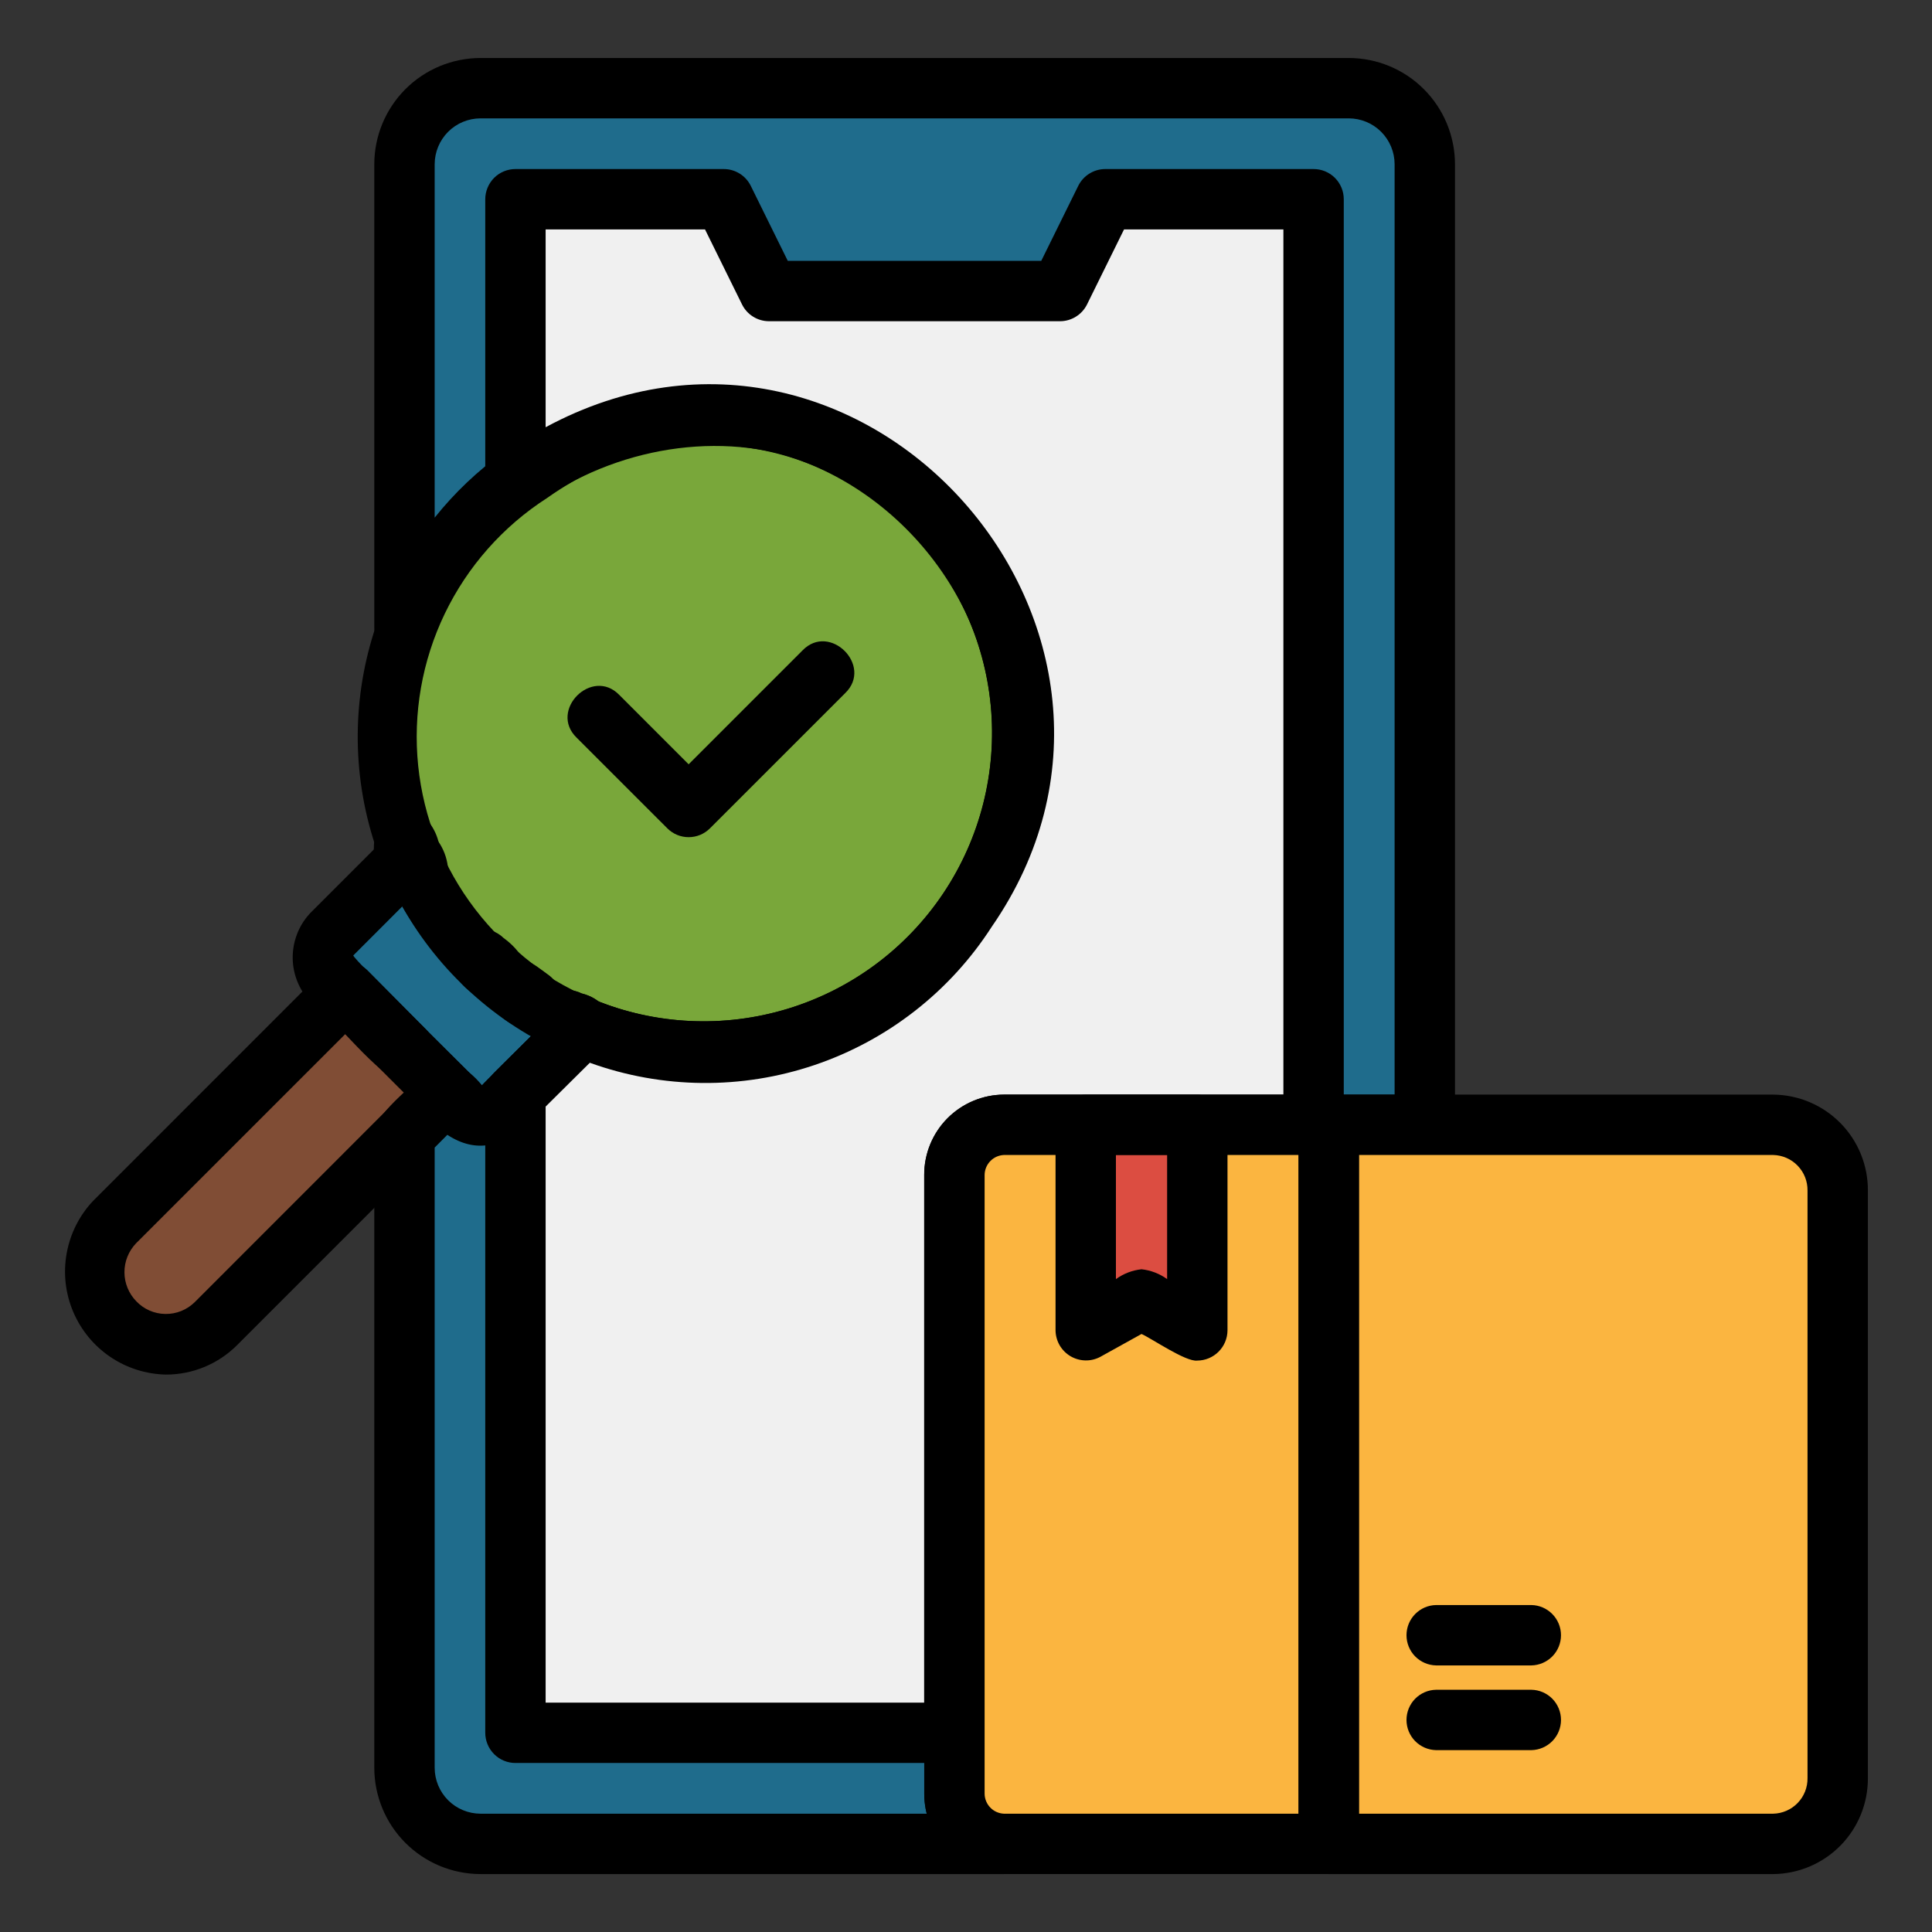
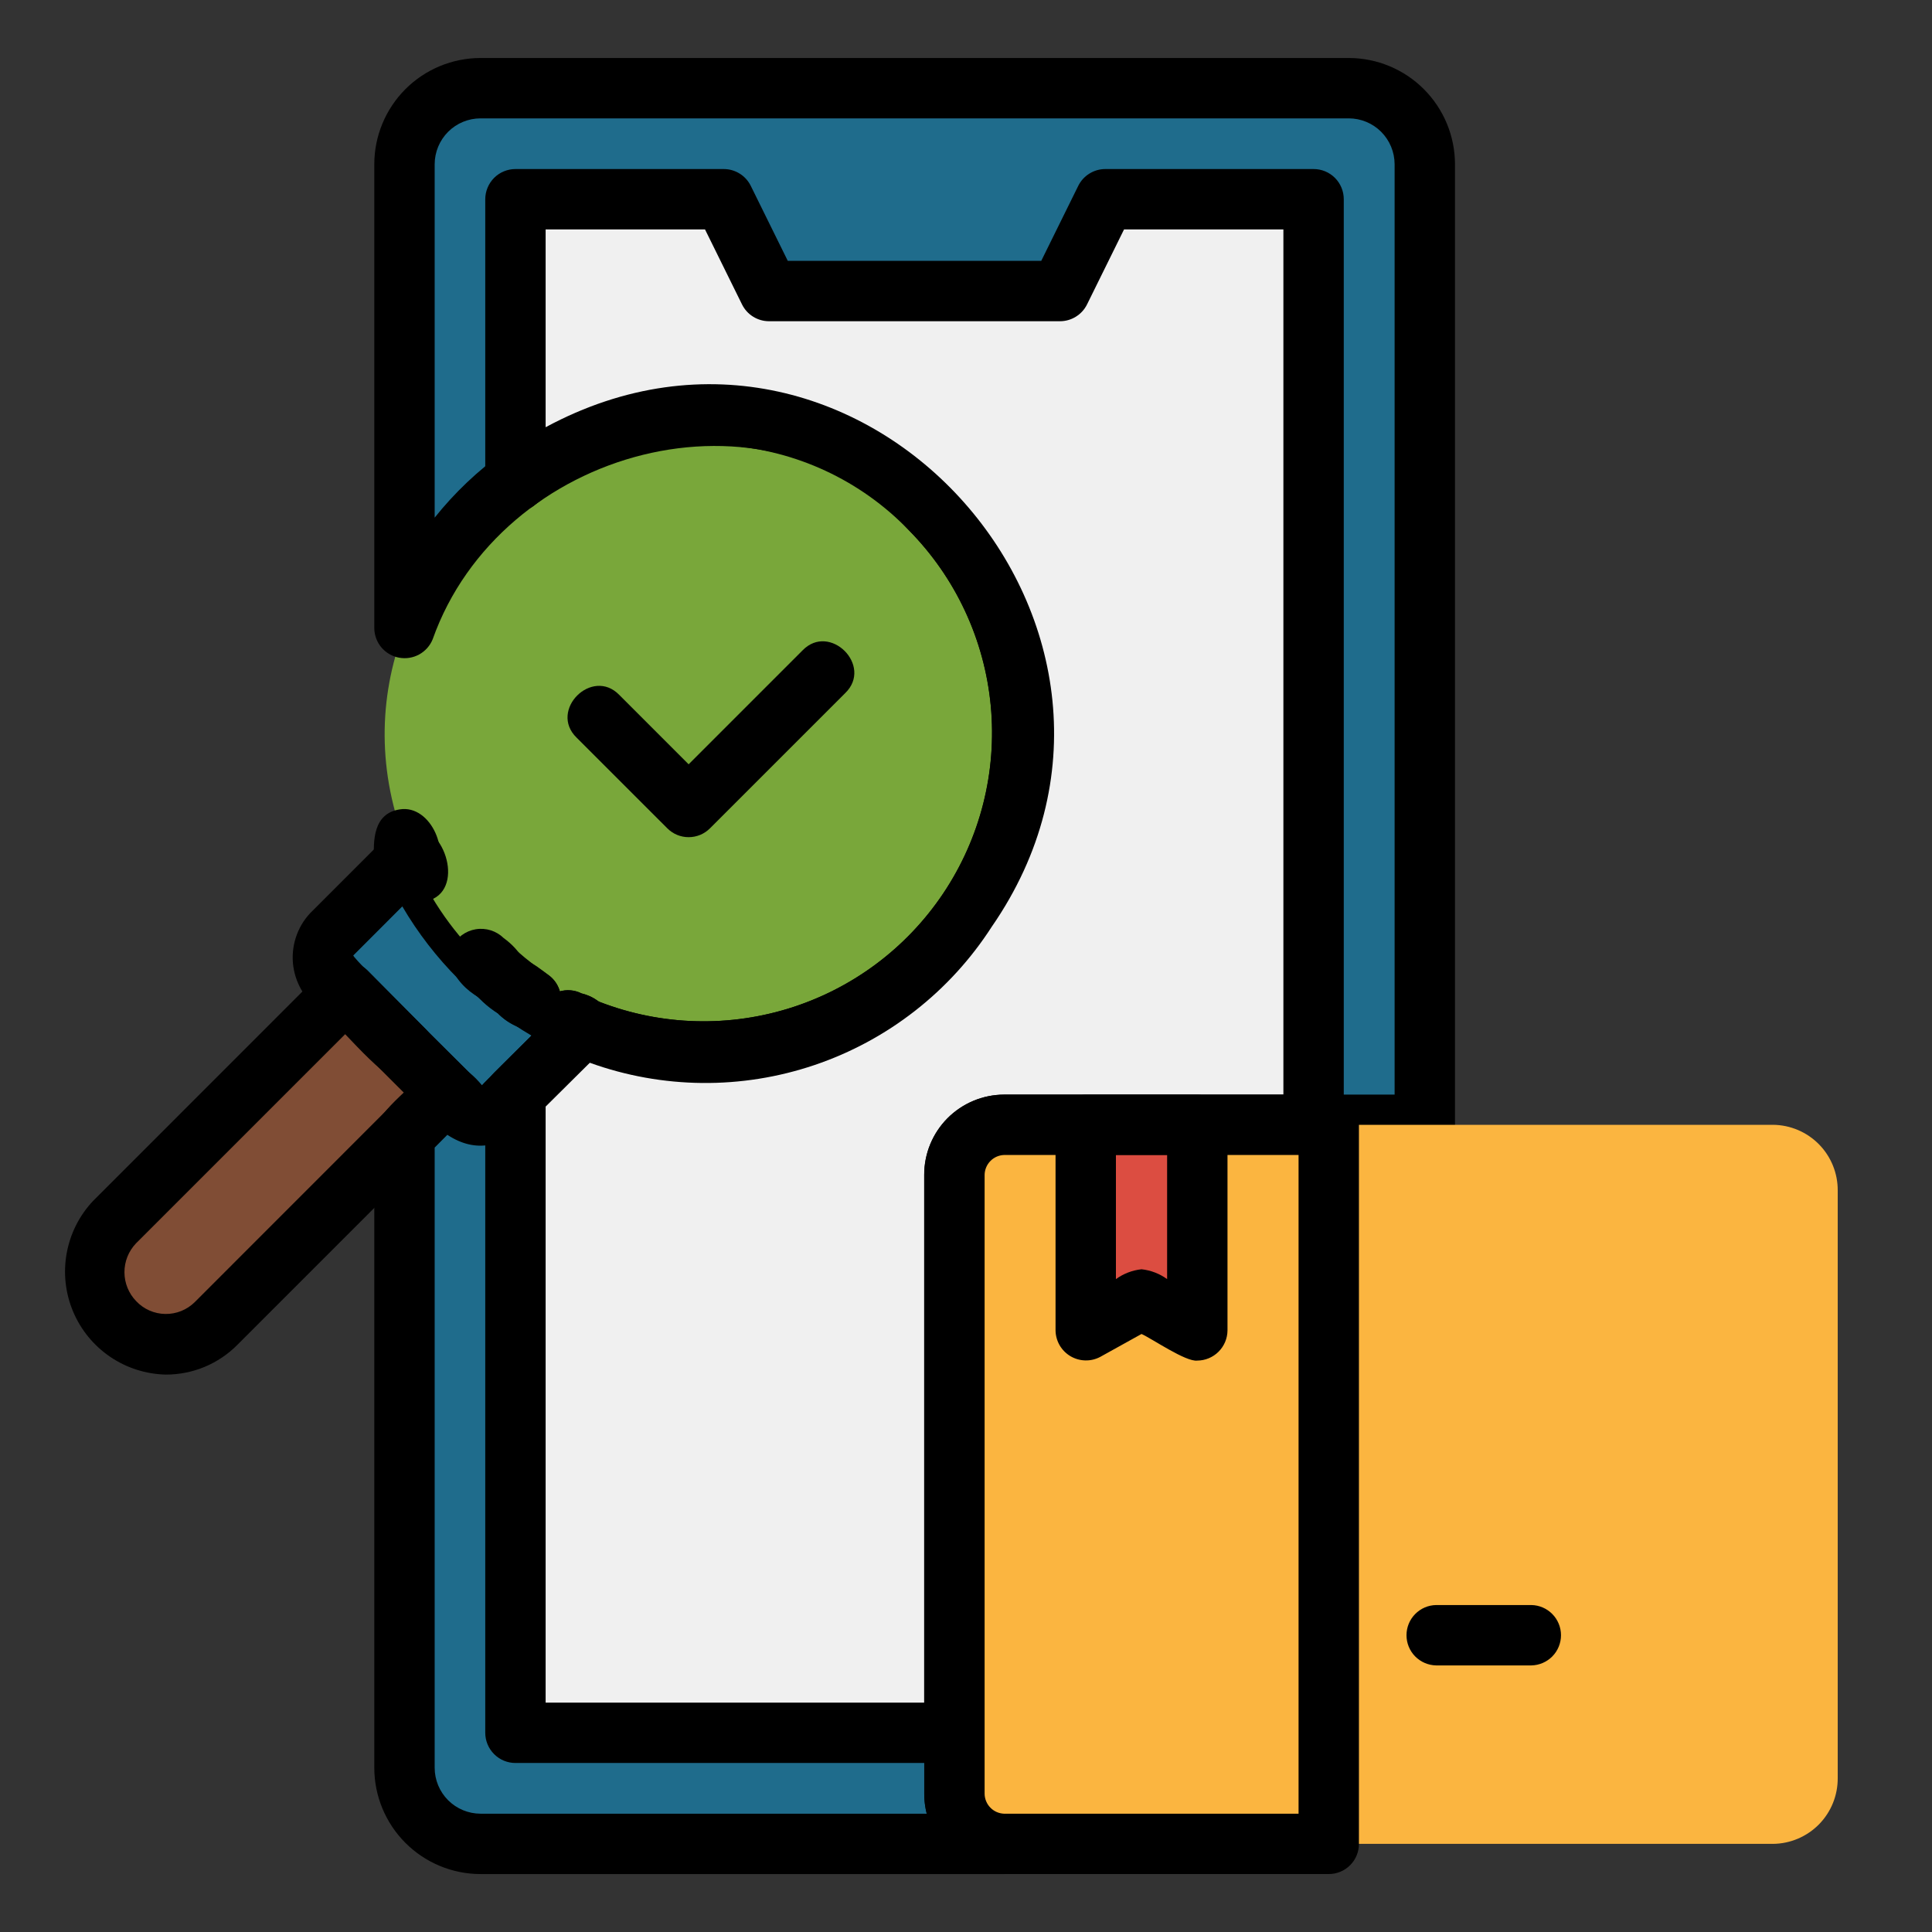
<svg xmlns="http://www.w3.org/2000/svg" width="60" height="60" viewBox="0 0 60 60" fill="none">
  <rect x="0" y="0" width="60" height="60" fill="#333333" stroke="none" />
  <path d="M12.837 27.733C12.636 27.712 12.445 27.636 12.284 27.515C12.123 27.394 11.997 27.232 11.921 27.045C11.844 26.859 11.819 26.655 11.848 26.456C11.877 26.256 11.959 26.068 12.086 25.912C12.2 25.799 12.341 25.717 12.495 25.673C12.649 25.629 12.812 25.625 12.968 25.66C13.125 25.696 13.27 25.77 13.39 25.877C13.51 25.983 13.601 26.118 13.655 26.269L13.628 26.287L13.641 26.283C13.727 26.427 13.774 26.592 13.777 26.76C13.78 26.928 13.739 27.093 13.657 27.24C13.576 27.387 13.457 27.51 13.313 27.597C13.169 27.683 13.005 27.73 12.837 27.733Z" fill="black" />
  <path d="M18.089 31.914C17.822 32.185 15.84 34.136 15.632 34.352C15.458 34.53 15.22 34.632 14.971 34.635C14.721 34.639 14.481 34.543 14.301 34.37L10.72 30.789C10.166 30.335 9.705 29.651 10.307 29.008L12.557 26.758L12.745 26.57C13.781 28.967 15.692 30.878 18.089 31.914Z" fill="#1F6C8C" />
  <path d="M14.954 35.57C14.472 35.57 14.008 35.385 13.659 35.052L10.059 31.452C9.804 31.298 9.586 31.089 9.422 30.84C9.258 30.591 9.151 30.308 9.109 30.013C9.068 29.717 9.093 29.416 9.182 29.132C9.271 28.847 9.422 28.586 9.625 28.367L12.084 25.908C12.193 25.799 12.326 25.719 12.473 25.674C12.619 25.629 12.775 25.621 12.925 25.65C13.076 25.679 13.217 25.745 13.336 25.841C13.456 25.937 13.55 26.062 13.61 26.203C14.549 28.378 16.284 30.113 18.46 31.051C18.6 31.112 18.723 31.206 18.819 31.324C18.914 31.443 18.98 31.583 19.009 31.733C19.069 32.697 18.427 32.757 17.629 33.694C16.422 34.767 16.26 35.48 14.954 35.57ZM12.494 28.149L10.973 29.671C10.908 29.735 14.829 33.536 14.966 33.708C15.051 33.602 15.984 32.686 16.508 32.163C14.849 31.19 13.467 29.808 12.494 28.149Z" fill="black" />
  <path d="M12.837 27.733C12.636 27.712 12.445 27.636 12.284 27.515C12.123 27.394 11.997 27.232 11.921 27.045C11.844 26.859 11.819 26.655 11.848 26.456C11.877 26.256 11.959 26.068 12.086 25.912C12.201 25.799 12.342 25.716 12.497 25.673C12.651 25.629 12.815 25.625 12.971 25.661C13.128 25.697 13.273 25.773 13.393 25.88C13.513 25.987 13.604 26.122 13.657 26.274L13.641 26.285C13.727 26.429 13.774 26.593 13.777 26.761C13.779 26.929 13.738 27.094 13.657 27.241C13.575 27.388 13.457 27.511 13.313 27.597C13.169 27.683 13.005 27.73 12.837 27.733Z" fill="black" />
  <path d="M13.875 33.939L6.713 41.102C6.506 41.31 6.259 41.476 5.987 41.587C5.715 41.699 5.424 41.754 5.13 41.751C4.836 41.747 4.546 41.685 4.276 41.567C4.007 41.449 3.764 41.278 3.563 41.064C3.157 40.648 2.93 40.089 2.93 39.508C2.93 38.926 3.157 38.368 3.563 37.952L10.725 30.789L13.875 33.939Z" fill="#804D35" />
  <path d="M5.154 42.689C4.535 42.676 3.933 42.484 3.421 42.137C2.909 41.789 2.509 41.3 2.269 40.729C2.029 40.158 1.96 39.53 2.071 38.921C2.181 38.312 2.465 37.747 2.889 37.297L10.059 30.126C10.147 30.039 10.25 29.97 10.364 29.923C10.477 29.876 10.599 29.852 10.722 29.852C10.845 29.852 10.967 29.876 11.081 29.923C11.195 29.97 11.298 30.039 11.385 30.126L14.535 33.276C14.622 33.363 14.691 33.466 14.738 33.58C14.785 33.693 14.809 33.815 14.809 33.938C14.809 34.062 14.785 34.183 14.738 34.297C14.691 34.411 14.622 34.514 14.535 34.601L7.373 41.764C7.083 42.057 6.737 42.29 6.356 42.449C5.975 42.608 5.567 42.689 5.154 42.689ZM10.722 32.115L4.222 38.615C3.992 38.857 3.863 39.179 3.865 39.514C3.866 39.848 3.997 40.169 4.23 40.409C4.346 40.532 4.486 40.631 4.641 40.699C4.796 40.767 4.963 40.804 5.133 40.806C5.302 40.809 5.47 40.778 5.627 40.715C5.784 40.652 5.927 40.558 6.048 40.439L12.546 33.938L10.722 32.115Z" fill="black" />
  <path d="M28.892 29.775C27.505 31.16 25.738 32.102 23.816 32.482C21.893 32.863 19.901 32.664 18.091 31.913V31.894C16.908 31.401 15.836 30.674 14.941 29.756H14.904C13.978 28.846 13.251 27.755 12.767 26.55L12.748 26.569C8.649 17.101 21.205 8.083 28.892 15.769V15.806C30.73 17.666 31.76 20.176 31.76 22.791C31.76 25.406 30.73 27.915 28.892 29.775Z" fill="#79A73A" />
  <path d="M12.562 33.564C12.01 33.706 10.532 31.822 10.06 31.451C9.184 30.562 10.543 29.315 11.408 30.129L13.228 31.968C13.355 32.1 13.441 32.267 13.474 32.448C13.508 32.628 13.488 32.815 13.418 32.984C13.347 33.154 13.228 33.299 13.076 33.402C12.924 33.505 12.745 33.561 12.562 33.564Z" fill="black" />
  <path d="M21.386 25.999C21.263 25.999 21.141 25.975 21.028 25.928C20.914 25.881 20.811 25.811 20.724 25.724L17.907 22.908C17.035 22.061 18.385 20.709 19.233 21.582L21.386 23.736L24.924 20.198C25.77 19.326 27.123 20.676 26.25 21.524L22.049 25.724C21.962 25.811 21.859 25.881 21.745 25.928C21.631 25.975 21.51 25.999 21.386 25.999Z" fill="black" />
  <path d="M12.559 27.693C12.31 27.692 12.072 27.592 11.897 27.417C11.722 27.241 11.622 27.004 11.621 26.755C11.583 26.101 11.591 25.263 12.412 25.137C13.403 24.973 14.056 26.561 13.408 27.232C13.309 27.366 13.182 27.478 13.035 27.558C12.888 27.637 12.725 27.683 12.559 27.693Z" fill="black" />
  <path d="M13.008 28.014C11.694 27.949 11.259 25.436 12.944 25.641C13.999 25.901 14.436 27.974 13.008 28.014Z" fill="black" />
  <path d="M15.451 31.182C14.713 31.086 13.713 30.212 14.041 29.398C14.112 29.257 14.216 29.135 14.343 29.041C14.471 28.947 14.618 28.885 14.774 28.859C14.931 28.833 15.091 28.845 15.241 28.892C15.392 28.94 15.53 29.022 15.643 29.133C16.681 29.885 16.643 31.025 15.451 31.182Z" fill="black" />
  <path d="M16.496 31.988C16.11 31.932 15.752 31.756 15.472 31.484L15.478 31.477L15.463 31.466L15.458 31.471C14.828 31.073 14.107 30.309 14.764 29.602C14.932 29.423 15.163 29.317 15.408 29.307C15.653 29.297 15.893 29.384 16.075 29.549C16.381 29.819 16.706 30.067 17.047 30.292C17.203 30.41 17.319 30.575 17.378 30.762C17.437 30.949 17.436 31.149 17.375 31.336C17.314 31.523 17.197 31.686 17.04 31.802C16.882 31.919 16.692 31.984 16.496 31.988Z" fill="black" />
  <path d="M18.089 32.85C17.325 32.803 16.343 32.074 16.822 31.232C16.94 31.021 17.134 30.864 17.365 30.794C17.595 30.723 17.844 30.743 18.06 30.851C19.276 31.146 19.408 32.709 18.089 32.85Z" fill="black" />
-   <path d="M44.25 5.101V34.932H31.181C30.772 34.938 30.382 35.105 30.094 35.396C29.807 35.687 29.645 36.079 29.644 36.488V55.707C29.645 56.116 29.807 56.508 30.094 56.8C30.382 57.091 30.772 57.257 31.181 57.263H14.925C14.299 57.263 13.698 57.014 13.255 56.571C12.812 56.128 12.563 55.527 12.562 54.901V35.251L13.875 33.938L14.306 34.37C14.888 34.931 15.59 34.509 16.012 33.976L18.094 31.913C27.975 36.02 36.443 23.415 28.894 15.807V15.77C27.701 14.604 26.235 13.756 24.629 13.304C23.023 12.852 21.33 12.811 19.704 13.185C18.078 13.558 16.573 14.334 15.325 15.441C14.077 16.547 13.127 17.95 12.562 19.52V5.101C12.563 4.474 12.812 3.874 13.255 3.431C13.698 2.988 14.299 2.739 14.925 2.738H41.888C42.514 2.739 43.114 2.988 43.557 3.431C44 3.874 44.249 4.474 44.25 5.101Z" fill="#1F6C8C" />
+   <path d="M44.25 5.101V34.932H31.181C30.772 34.938 30.382 35.105 30.094 35.396C29.807 35.687 29.645 36.079 29.644 36.488V55.707C29.645 56.116 29.807 56.508 30.094 56.8C30.382 57.091 30.772 57.257 31.181 57.263H14.925C12.812 56.128 12.563 55.527 12.562 54.901V35.251L13.875 33.938L14.306 34.37C14.888 34.931 15.59 34.509 16.012 33.976L18.094 31.913C27.975 36.02 36.443 23.415 28.894 15.807V15.77C27.701 14.604 26.235 13.756 24.629 13.304C23.023 12.852 21.33 12.811 19.704 13.185C18.078 13.558 16.573 14.334 15.325 15.441C14.077 16.547 13.127 17.95 12.562 19.52V5.101C12.563 4.474 12.812 3.874 13.255 3.431C13.698 2.988 14.299 2.739 14.925 2.738H41.888C42.514 2.739 43.114 2.988 43.557 3.431C44 3.874 44.249 4.474 44.25 5.101Z" fill="#1F6C8C" />
  <path d="M31.18 58.201H14.924C14.049 58.2 13.21 57.852 12.591 57.233C11.973 56.615 11.625 55.776 11.624 54.901V35.25C11.547 34.641 12.896 33.69 13.21 33.275C13.828 32.693 14.53 33.163 14.968 33.707C15.099 33.581 17.22 31.451 17.431 31.248C17.561 31.116 17.728 31.027 17.91 30.991C18.091 30.956 18.28 30.975 18.45 31.046C20.361 31.831 22.483 31.931 24.459 31.33C26.435 30.73 28.142 29.465 29.292 27.75C30.443 26.035 30.965 23.975 30.771 21.919C30.577 19.863 29.679 17.937 28.228 16.468C23.816 11.618 15.533 13.945 13.437 19.853C13.356 20.054 13.207 20.221 13.018 20.325C12.828 20.429 12.608 20.464 12.395 20.425C12.182 20.386 11.989 20.275 11.848 20.11C11.708 19.945 11.629 19.736 11.624 19.52V5.1C11.625 4.225 11.973 3.387 12.591 2.768C13.21 2.149 14.049 1.802 14.924 1.801H41.886C42.761 1.802 43.6 2.149 44.218 2.768C44.837 3.387 45.185 4.225 45.186 5.1V34.932C45.186 35.055 45.161 35.177 45.114 35.291C45.067 35.404 44.998 35.508 44.911 35.595C44.824 35.682 44.721 35.751 44.607 35.798C44.493 35.845 44.371 35.869 44.248 35.869H31.18C31.02 35.876 30.868 35.944 30.756 36.059C30.644 36.174 30.581 36.328 30.579 36.488V55.707C30.581 55.867 30.644 56.021 30.756 56.136C30.868 56.252 31.02 56.319 31.18 56.326C31.424 56.332 31.657 56.433 31.828 56.608C31.999 56.784 32.095 57.019 32.095 57.263C32.095 57.508 31.999 57.743 31.828 57.918C31.657 58.093 31.424 58.195 31.18 58.201ZM13.499 35.639V54.901C13.5 55.279 13.65 55.641 13.917 55.908C14.184 56.175 14.546 56.325 14.924 56.326H28.781C28.73 56.123 28.704 55.916 28.704 55.707V36.488C28.703 35.83 28.963 35.197 29.427 34.73C29.891 34.262 30.521 33.998 31.18 33.994H43.311V5.1C43.31 4.723 43.16 4.361 42.893 4.093C42.626 3.826 42.264 3.676 41.886 3.676H14.924C14.546 3.676 14.184 3.826 13.917 4.093C13.65 4.361 13.5 4.723 13.499 5.1V16.076C14.738 14.524 16.381 13.345 18.246 12.665C20.111 11.986 22.128 11.833 24.074 12.224C26.021 12.616 27.822 13.535 29.28 14.882C30.738 16.229 31.797 17.952 32.341 19.861C32.885 21.771 32.892 23.793 32.362 25.706C31.833 27.62 30.786 29.35 29.338 30.708C27.89 32.066 26.095 32.998 24.152 33.404C22.208 33.809 20.191 33.671 18.32 33.005C17.05 34.085 15.742 36.456 13.893 35.243L13.499 35.639Z" fill="black" />
-   <path d="M21.918 33.616C19.602 33.631 17.344 32.898 15.48 31.526C13.616 30.153 12.245 28.215 11.572 25.999C10.9 23.784 10.961 21.411 11.748 19.233C12.535 17.056 14.004 15.191 15.938 13.917C17.975 12.456 20.468 11.773 22.966 11.991C25.463 12.209 27.8 13.315 29.553 15.107C36.296 21.722 31.391 33.773 21.918 33.616ZM18.598 31.107C20.221 31.755 21.999 31.911 23.711 31.557C25.423 31.203 26.992 30.354 28.226 29.115C35.805 20.915 25.494 9.449 16.99 15.466C15.62 16.347 14.52 17.59 13.813 19.058C13.107 20.526 12.821 22.16 12.987 23.781C13.154 25.401 13.766 26.944 14.757 28.237C15.747 29.53 17.077 30.524 18.598 31.107Z" fill="black" />
  <path d="M16.5 31.988C15.487 31.929 14.41 30.519 15.603 29.862C16.133 29.572 16.612 29.959 17.018 30.269C17.182 30.383 17.306 30.545 17.372 30.733C17.438 30.922 17.442 31.126 17.385 31.317C17.327 31.508 17.21 31.676 17.051 31.797C16.892 31.917 16.699 31.984 16.5 31.988Z" fill="black" />
  <path d="M18.089 32.85C17.325 32.803 16.343 32.074 16.822 31.232C16.94 31.021 17.134 30.864 17.365 30.794C17.595 30.723 17.844 30.743 18.06 30.851C19.276 31.146 19.408 32.709 18.089 32.85Z" fill="black" />
  <path d="M40.795 6.188V34.931H31.177C30.767 34.937 30.377 35.104 30.09 35.395C29.802 35.686 29.64 36.078 29.639 36.487V53.812H16.008V33.975L18.089 31.913C27.97 36.019 36.438 23.414 28.889 15.806V15.769C27.217 14.073 24.979 13.053 22.602 12.904C20.226 12.756 17.878 13.488 16.008 14.963V6.188H22.477L23.883 9.037H32.92L34.327 6.188H40.795Z" fill="#F0F0F0" />
  <path d="M29.638 54.751H16.008C15.885 54.751 15.763 54.727 15.649 54.68C15.535 54.633 15.432 54.563 15.345 54.476C15.258 54.389 15.189 54.286 15.142 54.172C15.094 54.058 15.07 53.937 15.07 53.813V33.976C15.071 33.726 15.17 33.487 15.347 33.311L17.427 31.247C17.558 31.116 17.724 31.027 17.906 30.991C18.088 30.955 18.276 30.974 18.447 31.046C20.357 31.83 22.48 31.931 24.455 31.33C26.431 30.729 28.139 29.464 29.289 27.749C30.439 26.034 30.962 23.974 30.768 21.919C30.574 19.863 29.675 17.937 28.225 16.467C26.726 14.911 24.699 13.971 22.543 13.832C20.387 13.693 18.257 14.364 16.57 15.714C16.43 15.816 16.265 15.877 16.092 15.891C15.92 15.905 15.747 15.872 15.592 15.794C15.438 15.717 15.307 15.599 15.215 15.452C15.123 15.306 15.073 15.137 15.07 14.964V6.188C15.07 6.064 15.095 5.942 15.142 5.829C15.189 5.715 15.258 5.612 15.345 5.524C15.432 5.437 15.535 5.368 15.649 5.321C15.763 5.274 15.885 5.25 16.008 5.25H22.477C22.652 5.25 22.823 5.299 22.972 5.392C23.121 5.484 23.24 5.617 23.317 5.774L24.465 8.101H32.337L33.485 5.774C33.562 5.617 33.682 5.484 33.831 5.392C33.979 5.299 34.151 5.25 34.326 5.25H40.795C40.918 5.25 41.04 5.274 41.154 5.321C41.267 5.368 41.371 5.437 41.458 5.524C41.545 5.612 41.614 5.715 41.661 5.829C41.708 5.942 41.732 6.064 41.732 6.188V34.931C41.732 35.055 41.708 35.176 41.661 35.29C41.614 35.404 41.545 35.508 41.458 35.594C41.371 35.682 41.267 35.751 41.154 35.798C41.04 35.845 40.918 35.869 40.795 35.869H31.176C31.016 35.875 30.864 35.943 30.752 36.058C30.64 36.174 30.577 36.327 30.576 36.488V53.813C30.576 53.937 30.552 54.058 30.505 54.172C30.457 54.286 30.388 54.389 30.301 54.476C30.214 54.563 30.111 54.633 29.997 54.68C29.883 54.727 29.761 54.751 29.638 54.751ZM16.945 52.876H28.701V36.488C28.699 35.829 28.959 35.197 29.423 34.729C29.887 34.262 30.518 33.997 31.176 33.994H39.857V7.125H34.908L33.76 9.452C33.683 9.609 33.563 9.742 33.414 9.834C33.266 9.927 33.094 9.976 32.919 9.976H23.883C23.708 9.976 23.537 9.927 23.388 9.834C23.239 9.742 23.12 9.609 23.043 9.452L21.895 7.125H16.945V13.268C26.832 7.938 37.102 19.668 30.801 28.779C29.506 30.793 27.566 32.307 25.298 33.075C23.03 33.843 20.569 33.818 18.317 33.005L16.945 34.366V52.876Z" fill="black" />
  <path d="M41.266 34.932V57.263H31.178C30.769 57.257 30.379 57.09 30.091 56.799C29.803 56.508 29.642 56.116 29.641 55.707V36.488C29.642 36.079 29.803 35.686 30.091 35.395C30.379 35.104 30.769 34.938 31.178 34.932H41.266Z" fill="#FBB540" />
  <path d="M57.072 36.975V55.219C57.076 55.756 56.867 56.272 56.491 56.656C56.115 57.038 55.602 57.257 55.066 57.263H41.266V34.932H55.066C55.602 34.938 56.115 35.156 56.491 35.539C56.867 35.922 57.076 36.439 57.072 36.975Z" fill="#FBB540" />
  <path d="M41.266 58.2H31.179C30.52 58.197 29.89 57.933 29.425 57.465C28.961 56.998 28.702 56.365 28.703 55.707V36.488C28.702 35.829 28.961 35.197 29.425 34.729C29.89 34.262 30.52 33.998 31.179 33.994H41.266C41.389 33.994 41.511 34.018 41.625 34.065C41.739 34.112 41.842 34.181 41.929 34.269C42.016 34.356 42.085 34.459 42.132 34.573C42.179 34.687 42.204 34.809 42.203 34.932V57.263C42.204 57.386 42.179 57.508 42.132 57.622C42.085 57.736 42.016 57.839 41.929 57.926C41.842 58.013 41.739 58.082 41.625 58.129C41.511 58.176 41.389 58.201 41.266 58.2ZM31.179 35.869C31.018 35.876 30.866 35.943 30.755 36.059C30.643 36.174 30.58 36.328 30.578 36.488V55.707C30.58 55.867 30.643 56.021 30.755 56.136C30.866 56.252 31.018 56.319 31.179 56.326H40.328V35.869H31.179Z" fill="black" />
-   <path d="M47.559 54.352H44.6C44.354 54.347 44.12 54.246 43.948 54.071C43.776 53.895 43.68 53.66 43.68 53.414C43.68 53.169 43.776 52.933 43.948 52.757C44.12 52.582 44.354 52.481 44.6 52.477H47.559C47.804 52.481 48.038 52.582 48.21 52.757C48.382 52.933 48.478 53.168 48.478 53.414C48.478 53.66 48.382 53.895 48.21 54.071C48.038 54.246 47.804 54.347 47.559 54.352Z" fill="black" />
  <path d="M47.559 51.721H44.6C44.354 51.716 44.12 51.615 43.948 51.44C43.776 51.265 43.68 51.029 43.68 50.783C43.68 50.538 43.776 50.302 43.948 50.127C44.12 49.951 44.354 49.85 44.6 49.846H47.559C47.804 49.85 48.038 49.951 48.21 50.127C48.382 50.302 48.478 50.538 48.478 50.783C48.478 51.029 48.382 51.265 48.21 51.44C48.038 51.615 47.804 51.716 47.559 51.721Z" fill="black" />
-   <path d="M55.066 58.201H41.266C41.142 58.201 41.021 58.176 40.907 58.129C40.793 58.082 40.69 58.013 40.603 57.926C40.516 57.839 40.446 57.736 40.399 57.622C40.352 57.508 40.328 57.386 40.328 57.263V34.932C40.328 34.809 40.352 34.687 40.399 34.573C40.446 34.459 40.516 34.356 40.603 34.269C40.69 34.181 40.793 34.112 40.907 34.065C41.021 34.018 41.142 33.994 41.266 33.994H55.066C55.852 34 56.602 34.317 57.154 34.876C57.706 35.435 58.013 36.19 58.009 36.975V55.22C58.013 56.005 57.706 56.76 57.154 57.319C56.602 57.877 55.852 58.195 55.066 58.201ZM42.203 56.326H55.066C55.354 56.32 55.628 56.2 55.828 55.993C56.029 55.786 56.138 55.508 56.134 55.22V36.975C56.138 36.687 56.029 36.409 55.828 36.202C55.628 35.994 55.354 35.875 55.066 35.869H42.203V56.326Z" fill="black" />
  <path d="M37.184 41.316L35.451 40.354L33.719 41.316V34.935H37.184V41.316Z" fill="#DC4D41" />
  <path d="M37.183 42.254C36.828 42.302 35.766 41.566 35.451 41.428L34.173 42.137C34.03 42.214 33.869 42.253 33.707 42.249C33.545 42.246 33.386 42.201 33.246 42.119C33.106 42.036 32.99 41.919 32.908 41.779C32.827 41.638 32.783 41.479 32.781 41.317V34.935C32.781 34.812 32.805 34.691 32.852 34.577C32.9 34.463 32.969 34.359 33.056 34.273C33.143 34.185 33.246 34.116 33.36 34.069C33.474 34.022 33.596 33.998 33.719 33.998H37.183C37.306 33.998 37.428 34.022 37.542 34.069C37.656 34.116 37.759 34.185 37.846 34.273C37.933 34.359 38.002 34.463 38.049 34.577C38.096 34.691 38.121 34.812 38.121 34.935V41.317C38.119 41.565 38.02 41.802 37.844 41.978C37.669 42.153 37.431 42.253 37.183 42.254ZM35.451 39.418C35.738 39.449 36.012 39.554 36.246 39.724V35.873H34.656V39.724C34.89 39.554 35.164 39.449 35.451 39.418Z" fill="black" />
</svg>